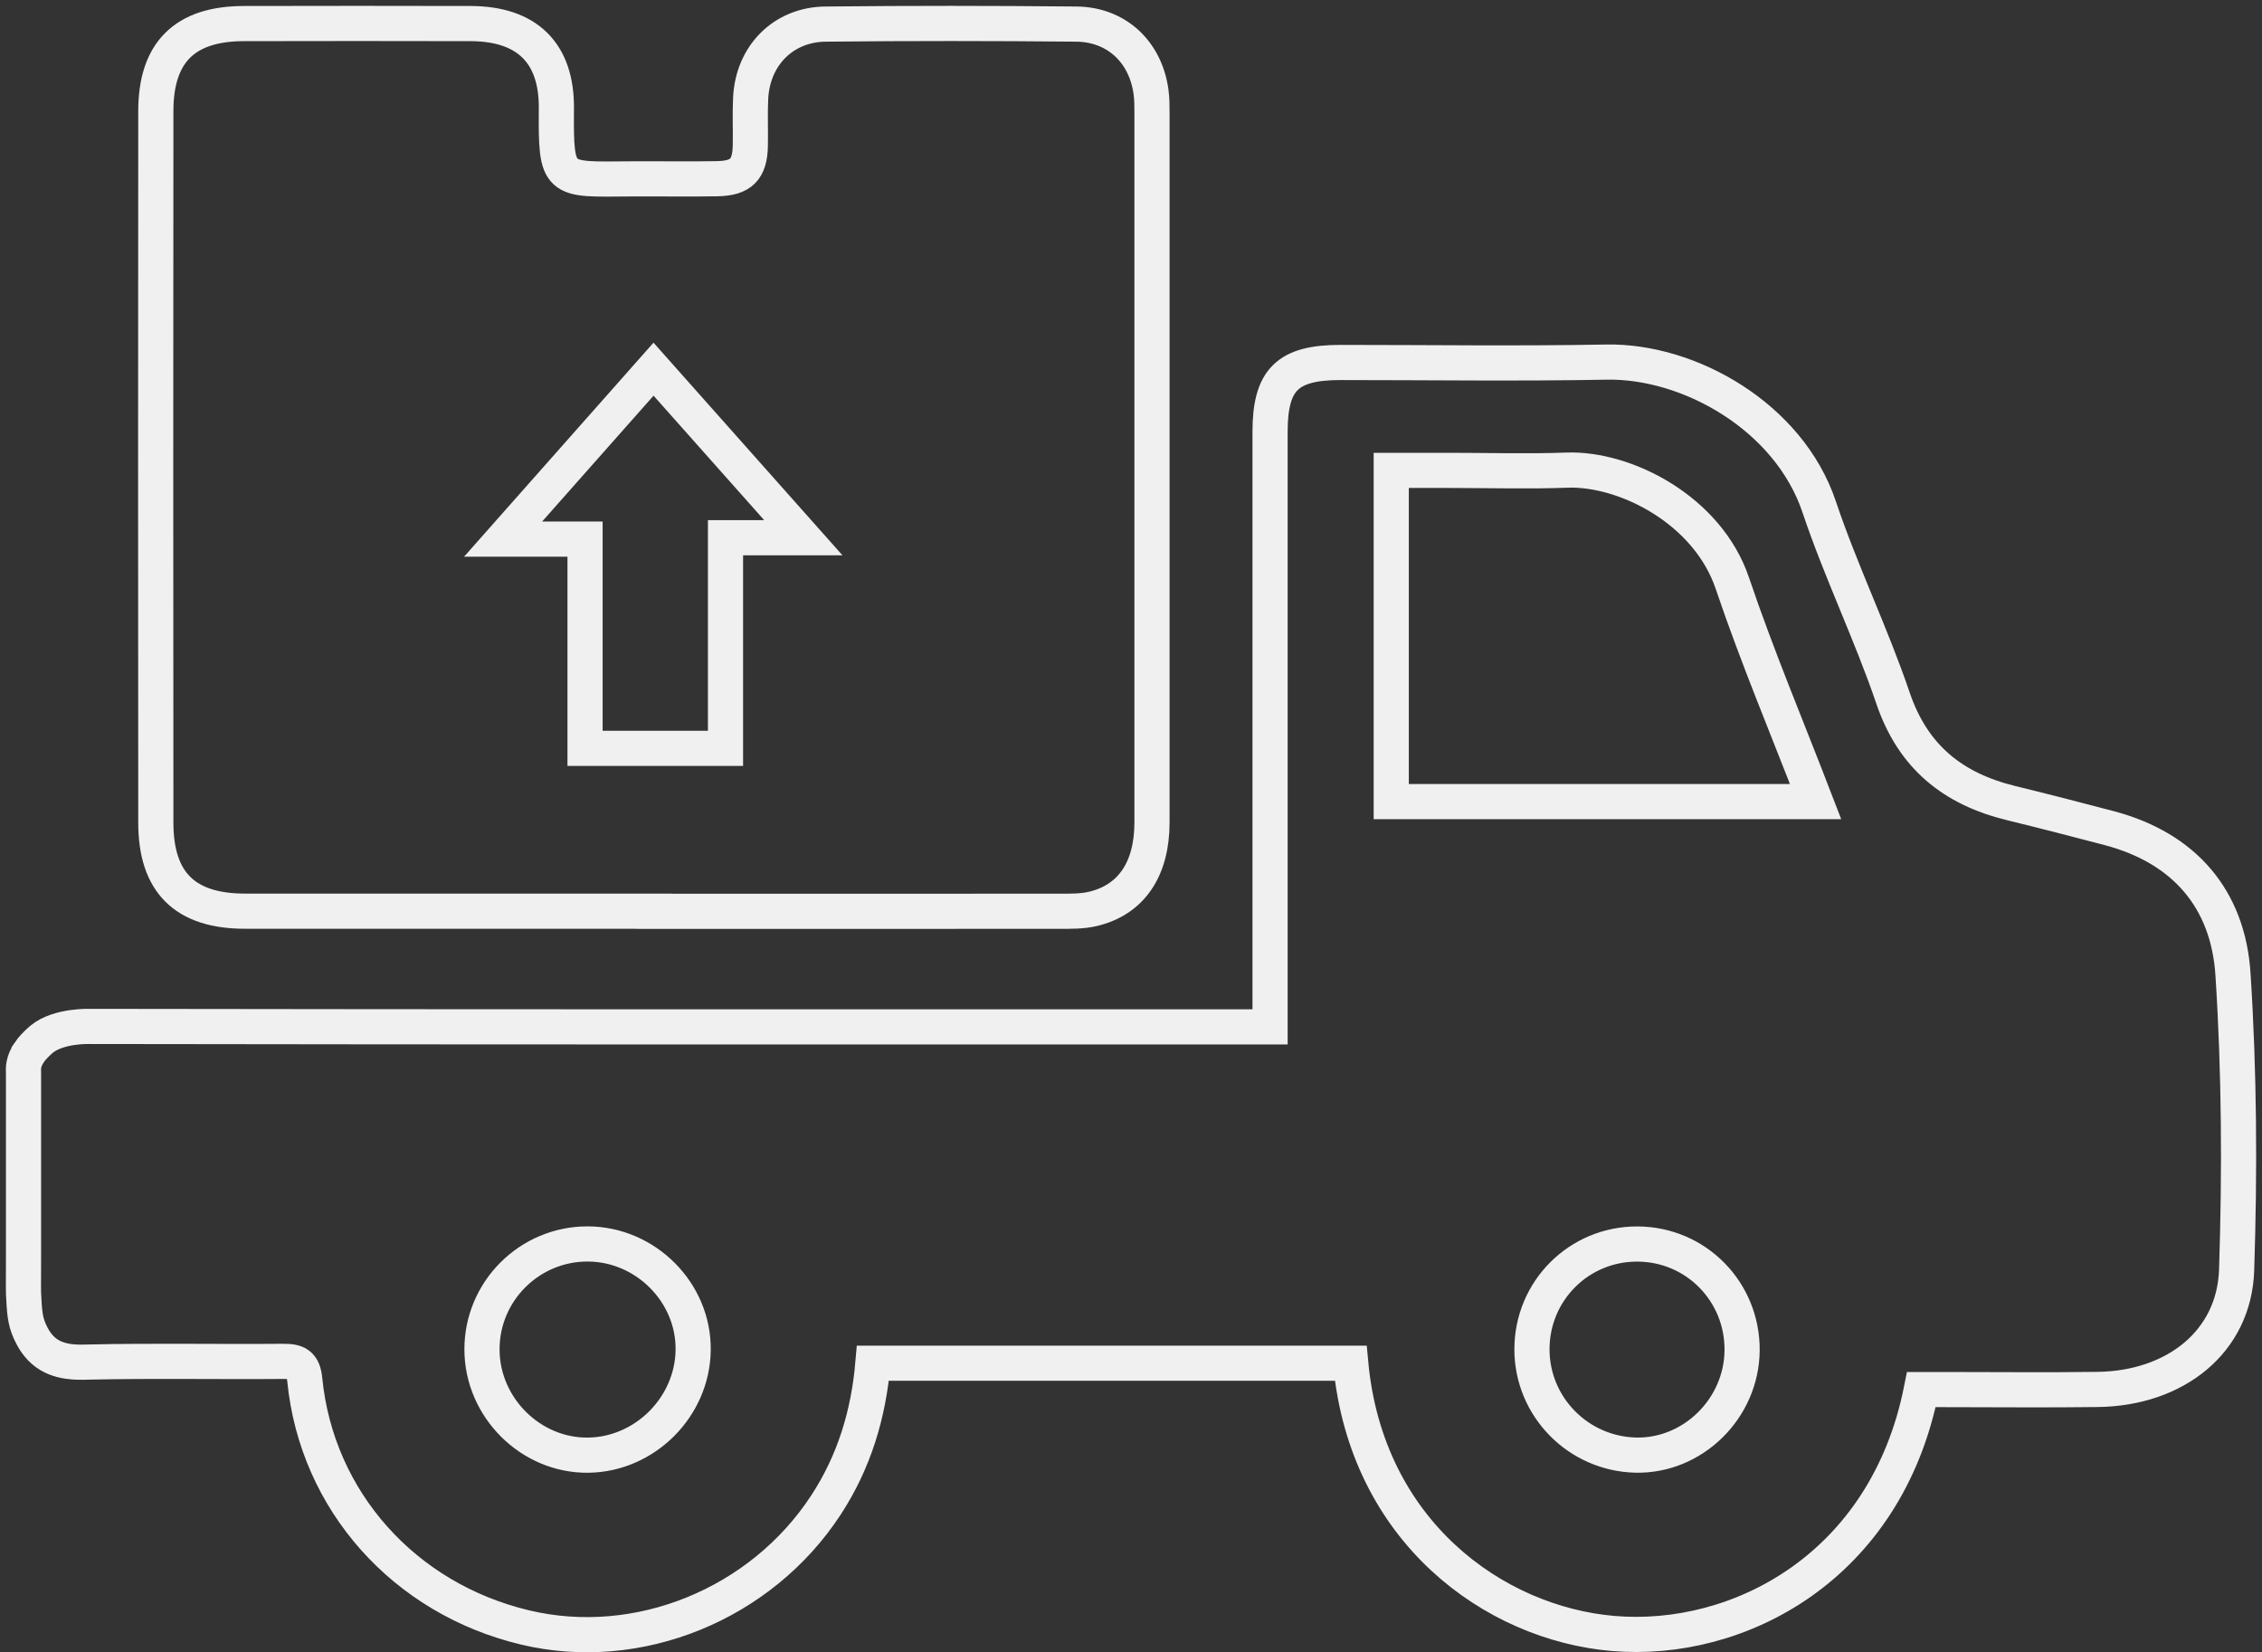
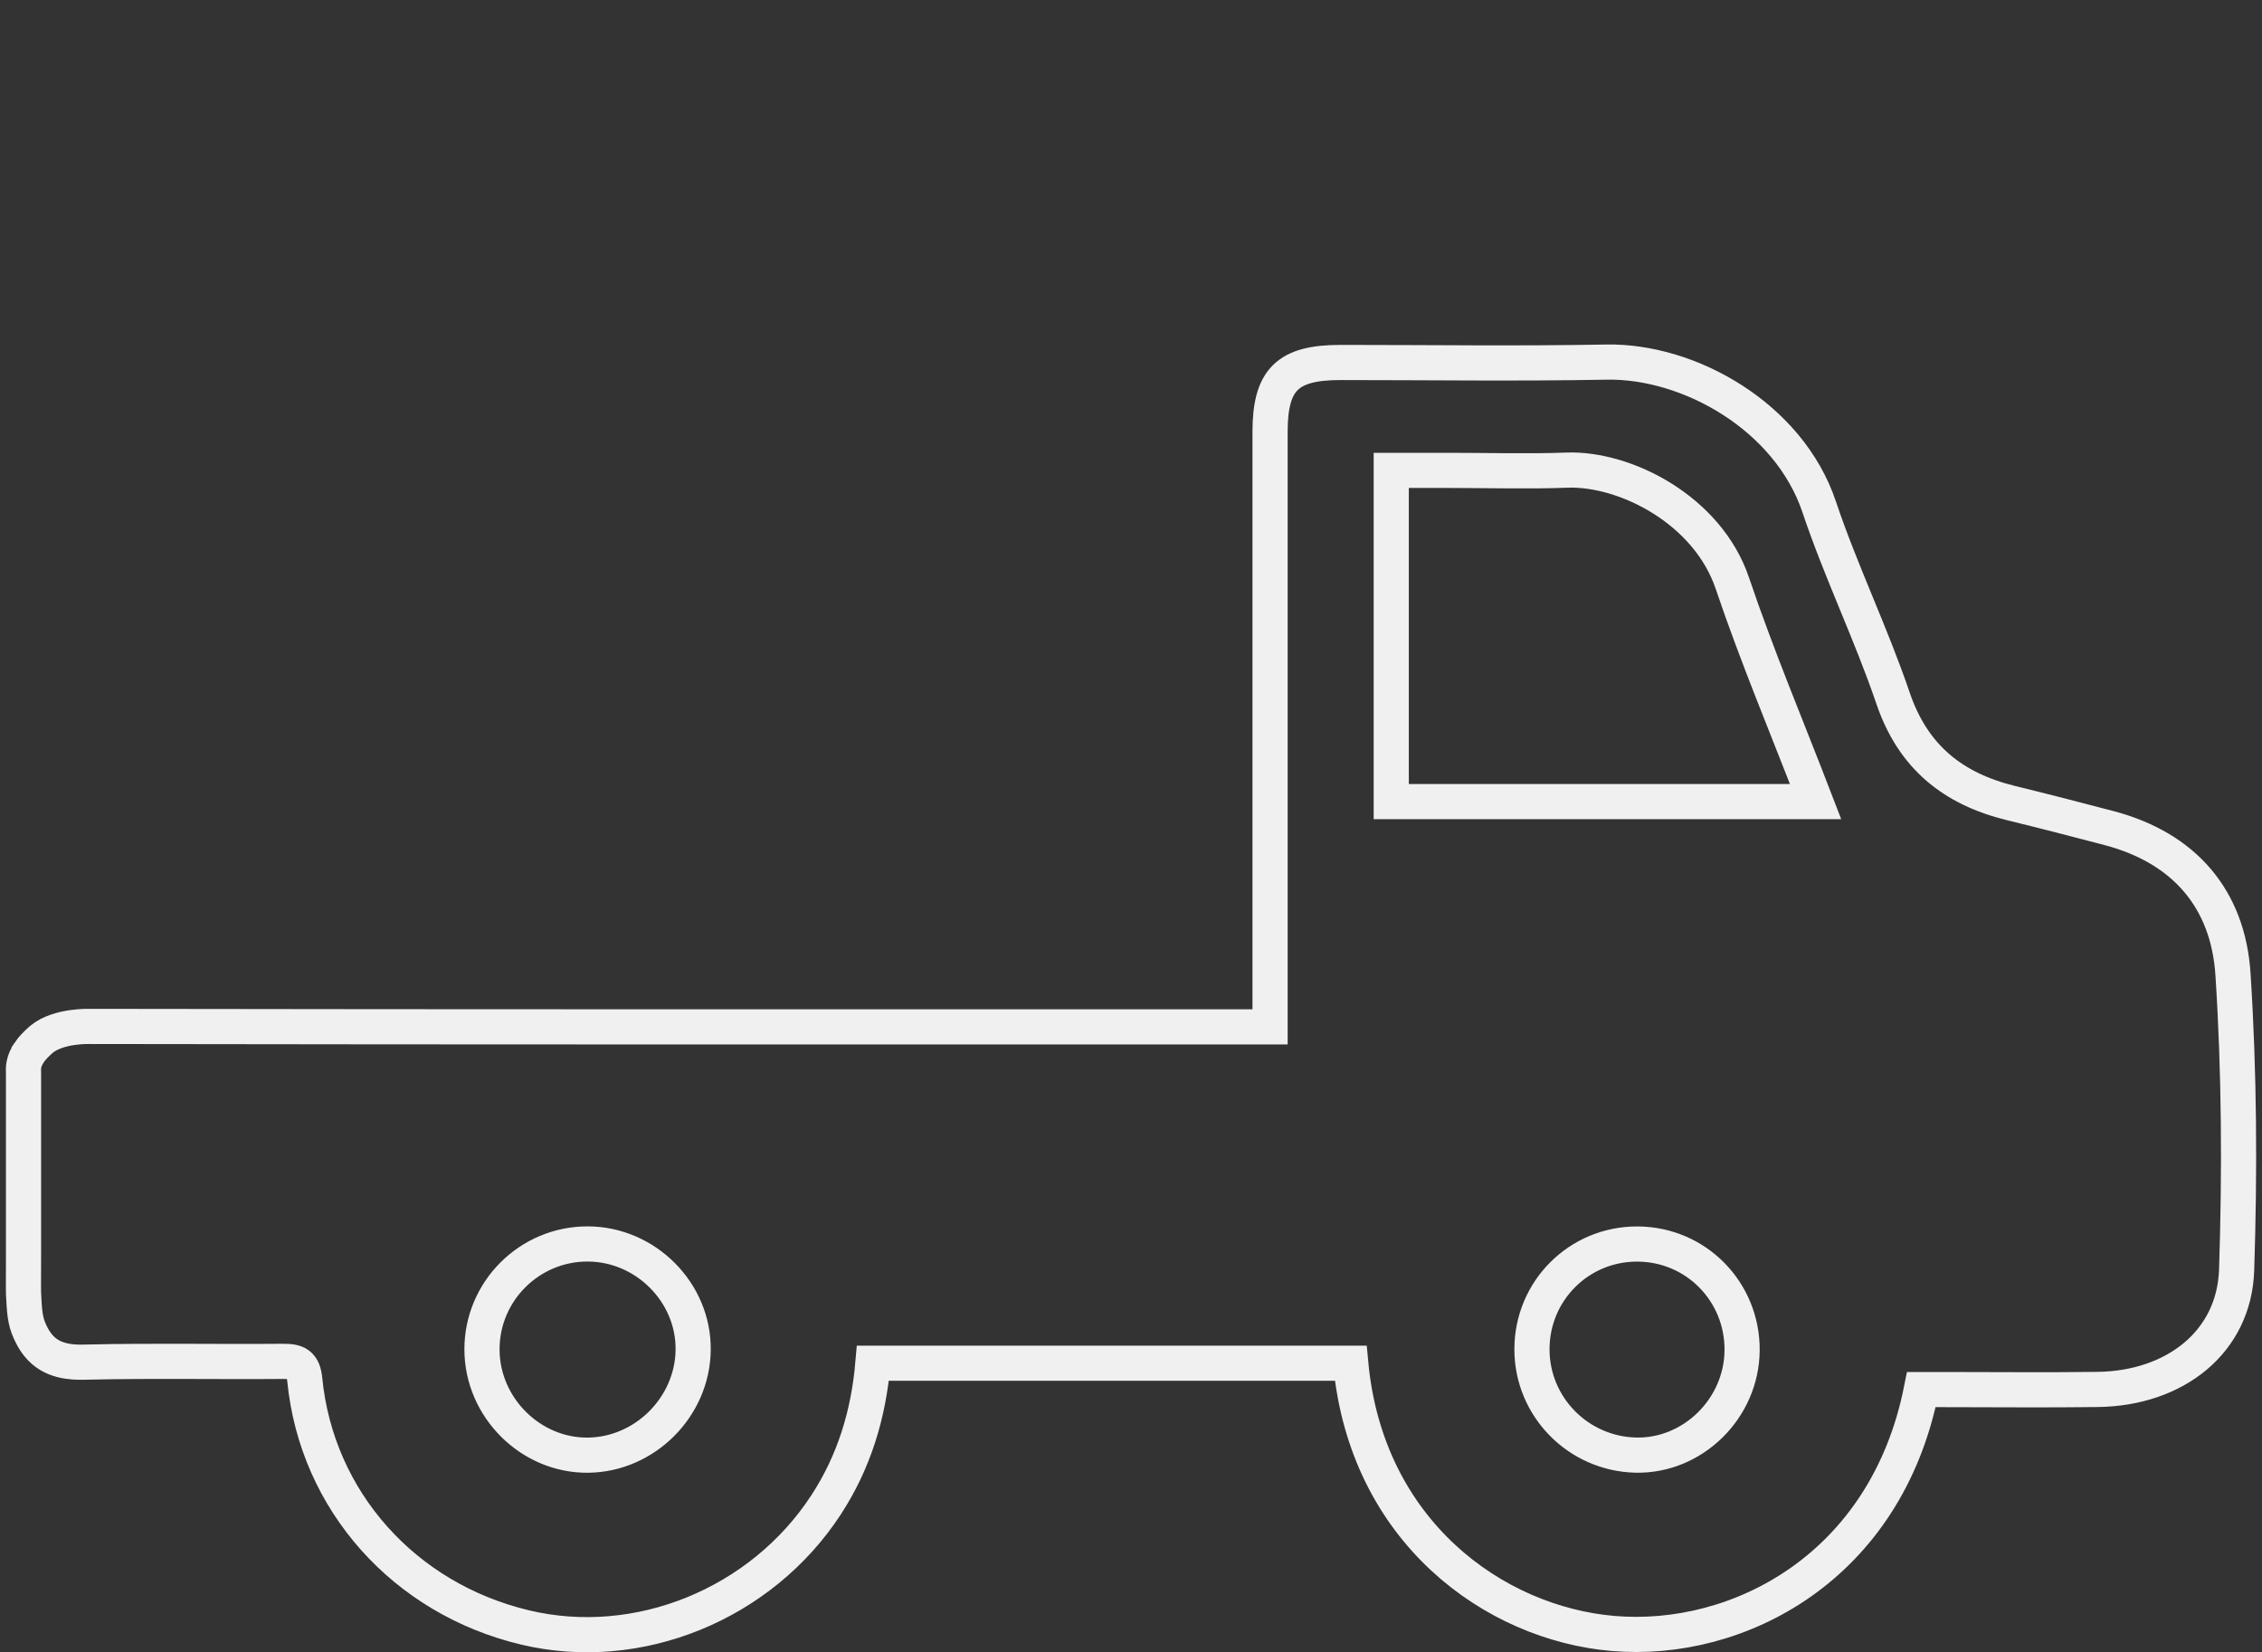
<svg xmlns="http://www.w3.org/2000/svg" width="193" height="141" viewBox="0 0 193 141" fill="none">
  <rect x="0" y="0" width="193" height="141" fill="#333333" stroke="none" />
  <path d="M2.486 89.813C2.623 89.606 2.748 89.47 2.906 89.296C2.906 89.296 3.211 88.964 3.548 88.681C5.007 87.477 7.703 87.586 7.703 87.586C40.362 87.641 73.021 87.624 105.68 87.624H108.365V85.392C108.365 69.215 108.365 53.038 108.365 36.866C108.365 32.396 109.84 30.931 114.365 30.931C121.928 30.931 129.497 31.04 137.06 30.898C144.117 30.762 152.633 35.548 155.219 43.258C157.07 48.78 159.646 54.061 161.519 59.577C163.229 64.608 166.648 67.32 171.592 68.529C174.396 69.215 177.19 69.934 179.977 70.669C186.392 72.368 190.111 76.729 190.524 83.132C191.069 91.523 191.107 99.968 190.835 108.375C190.633 114.49 185.608 118.476 178.986 118.563C174.619 118.623 170.253 118.574 165.886 118.574C165.221 118.574 164.557 118.574 163.936 118.574C160.92 133.727 148.326 140.299 137.626 139.385C127.487 138.519 116.581 130.689 115.247 116.325H74.48C74.105 120.681 72.879 124.743 70.478 128.418C64.946 136.891 54.459 141.176 44.8 138.873C34.492 136.417 27.027 128.07 26.003 117.73C25.873 116.401 25.328 116.156 24.147 116.167C18.609 116.216 13.072 116.102 7.539 116.227C6.674 116.249 4.969 116.347 3.722 115.274C3.047 114.692 2.704 113.951 2.552 113.619C2.127 112.693 2.083 111.898 2.007 110.352C1.991 110.031 2.007 110.178 2.007 107.281V92.873C2.007 92.438 2.013 92.008 2.007 91.572C2.002 91.202 1.996 91.18 2.007 91.071C2.073 90.456 2.361 90.009 2.486 89.819V89.813ZM118.71 68.404H154.914C152.496 62.12 149.921 56.022 147.808 49.765C145.701 43.525 138.682 39.932 133.678 40.117C130.362 40.242 127.041 40.139 123.725 40.139C122.081 40.139 120.442 40.139 118.705 40.139V68.404H118.71ZM41.124 115.16C41.135 120.104 45.284 124.231 50.185 124.171C55.025 124.111 59.076 120.06 59.142 115.209C59.212 110.303 55.096 106.159 50.141 106.148C45.17 106.137 41.113 110.189 41.124 115.154V115.16ZM148.641 115.225C148.679 110.216 144.705 106.176 139.717 106.154C134.724 106.132 130.705 110.145 130.711 115.144C130.711 120.033 134.642 124.041 139.548 124.166C144.432 124.286 148.603 120.186 148.641 115.225Z" stroke="#F1F0F0" stroke-width="3" stroke-miterlimit="10" />
-   <path d="M55.788 77.752C44.163 77.752 32.537 77.752 20.907 77.752C15.789 77.752 13.295 75.302 13.295 70.2C13.278 49.961 13.278 29.722 13.295 9.483C13.295 4.457 15.772 2.023 20.787 2.012C27.245 1.996 33.703 1.996 40.166 2.012C44.958 2.029 47.517 4.506 47.473 9.27C47.419 15.559 47.593 15.314 53.642 15.265C56.163 15.244 58.69 15.298 61.211 15.249C63.253 15.206 63.977 14.443 64.02 12.434C64.048 11.084 63.982 9.722 64.048 8.377C64.222 4.757 66.819 2.094 70.435 2.056C77.568 1.98 84.706 1.985 91.839 2.056C95.258 2.088 97.731 4.419 98.204 7.811C98.291 8.416 98.291 9.036 98.291 9.652C98.291 29.831 98.297 50.005 98.291 70.184C98.291 74.175 96.516 76.794 93.228 77.562C92.345 77.769 91.398 77.758 90.483 77.758C78.918 77.769 67.353 77.763 55.788 77.763V77.752ZM49.918 46.002V63.857H61.902V45.883H68.54C64.113 40.901 59.969 36.24 55.76 31.502C51.475 36.343 47.348 41.004 42.926 46.002H49.629H49.918Z" stroke="#F1F0F0" stroke-width="3" stroke-miterlimit="10" />
</svg>